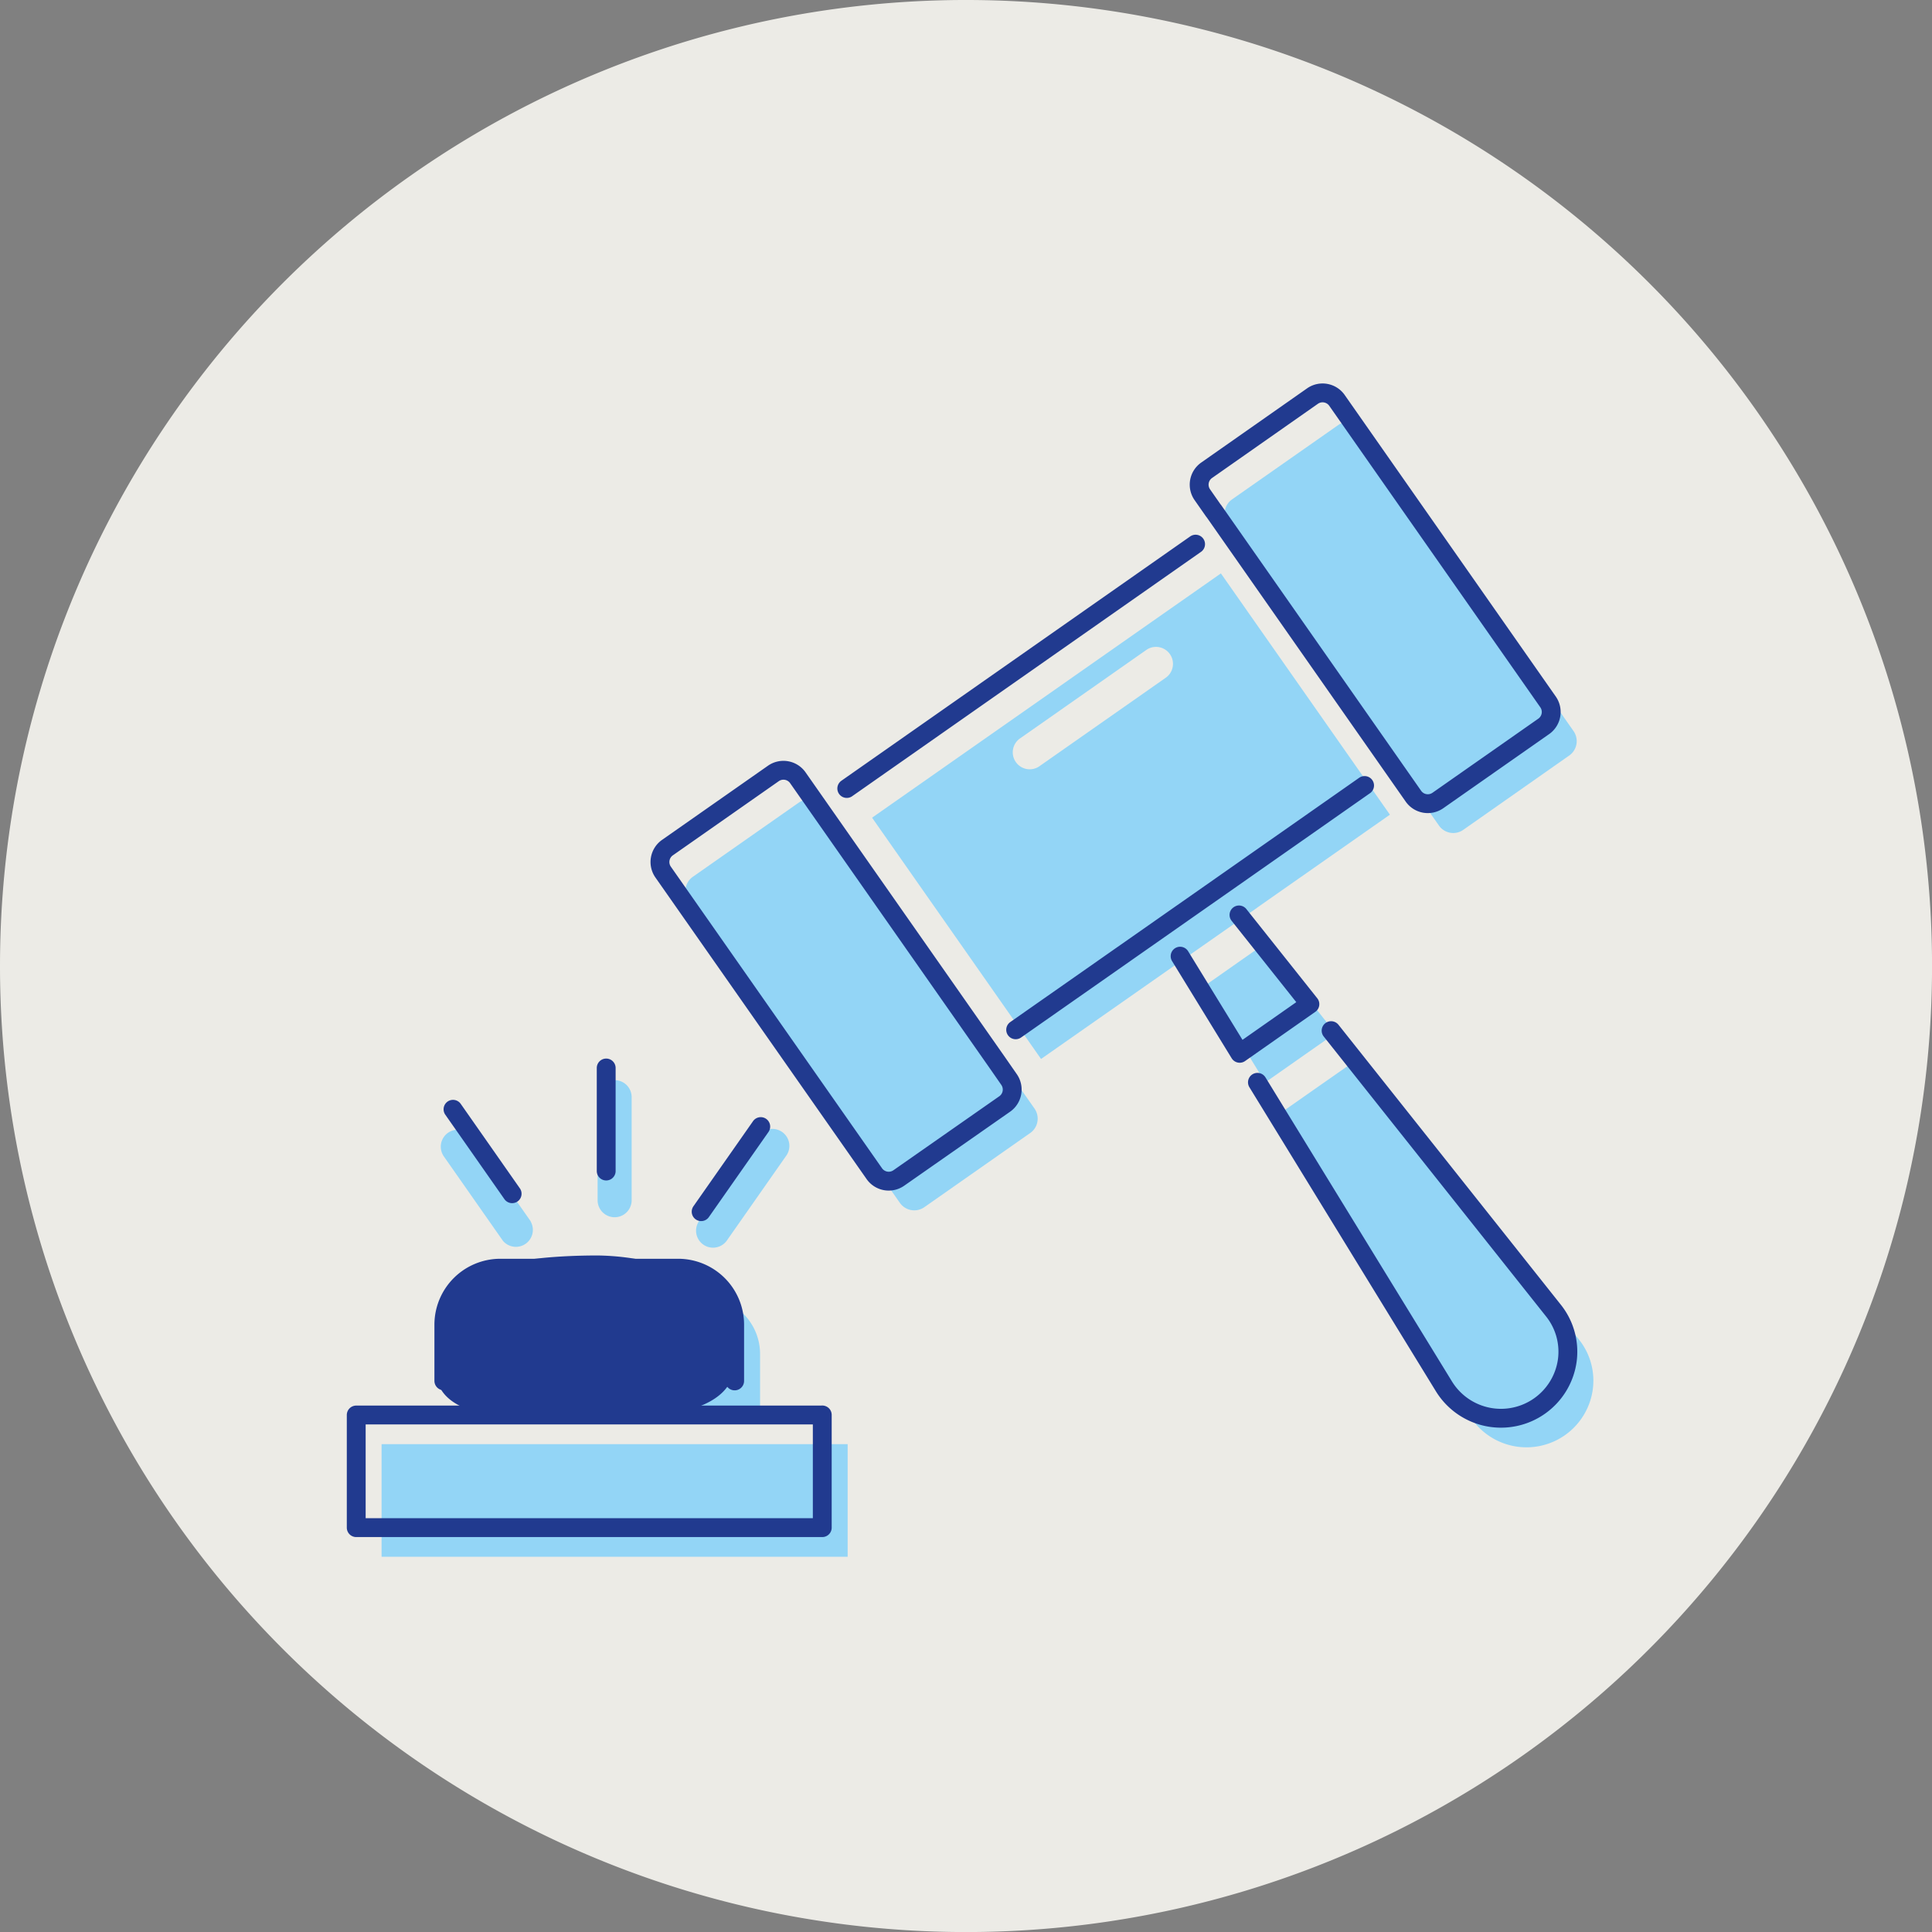
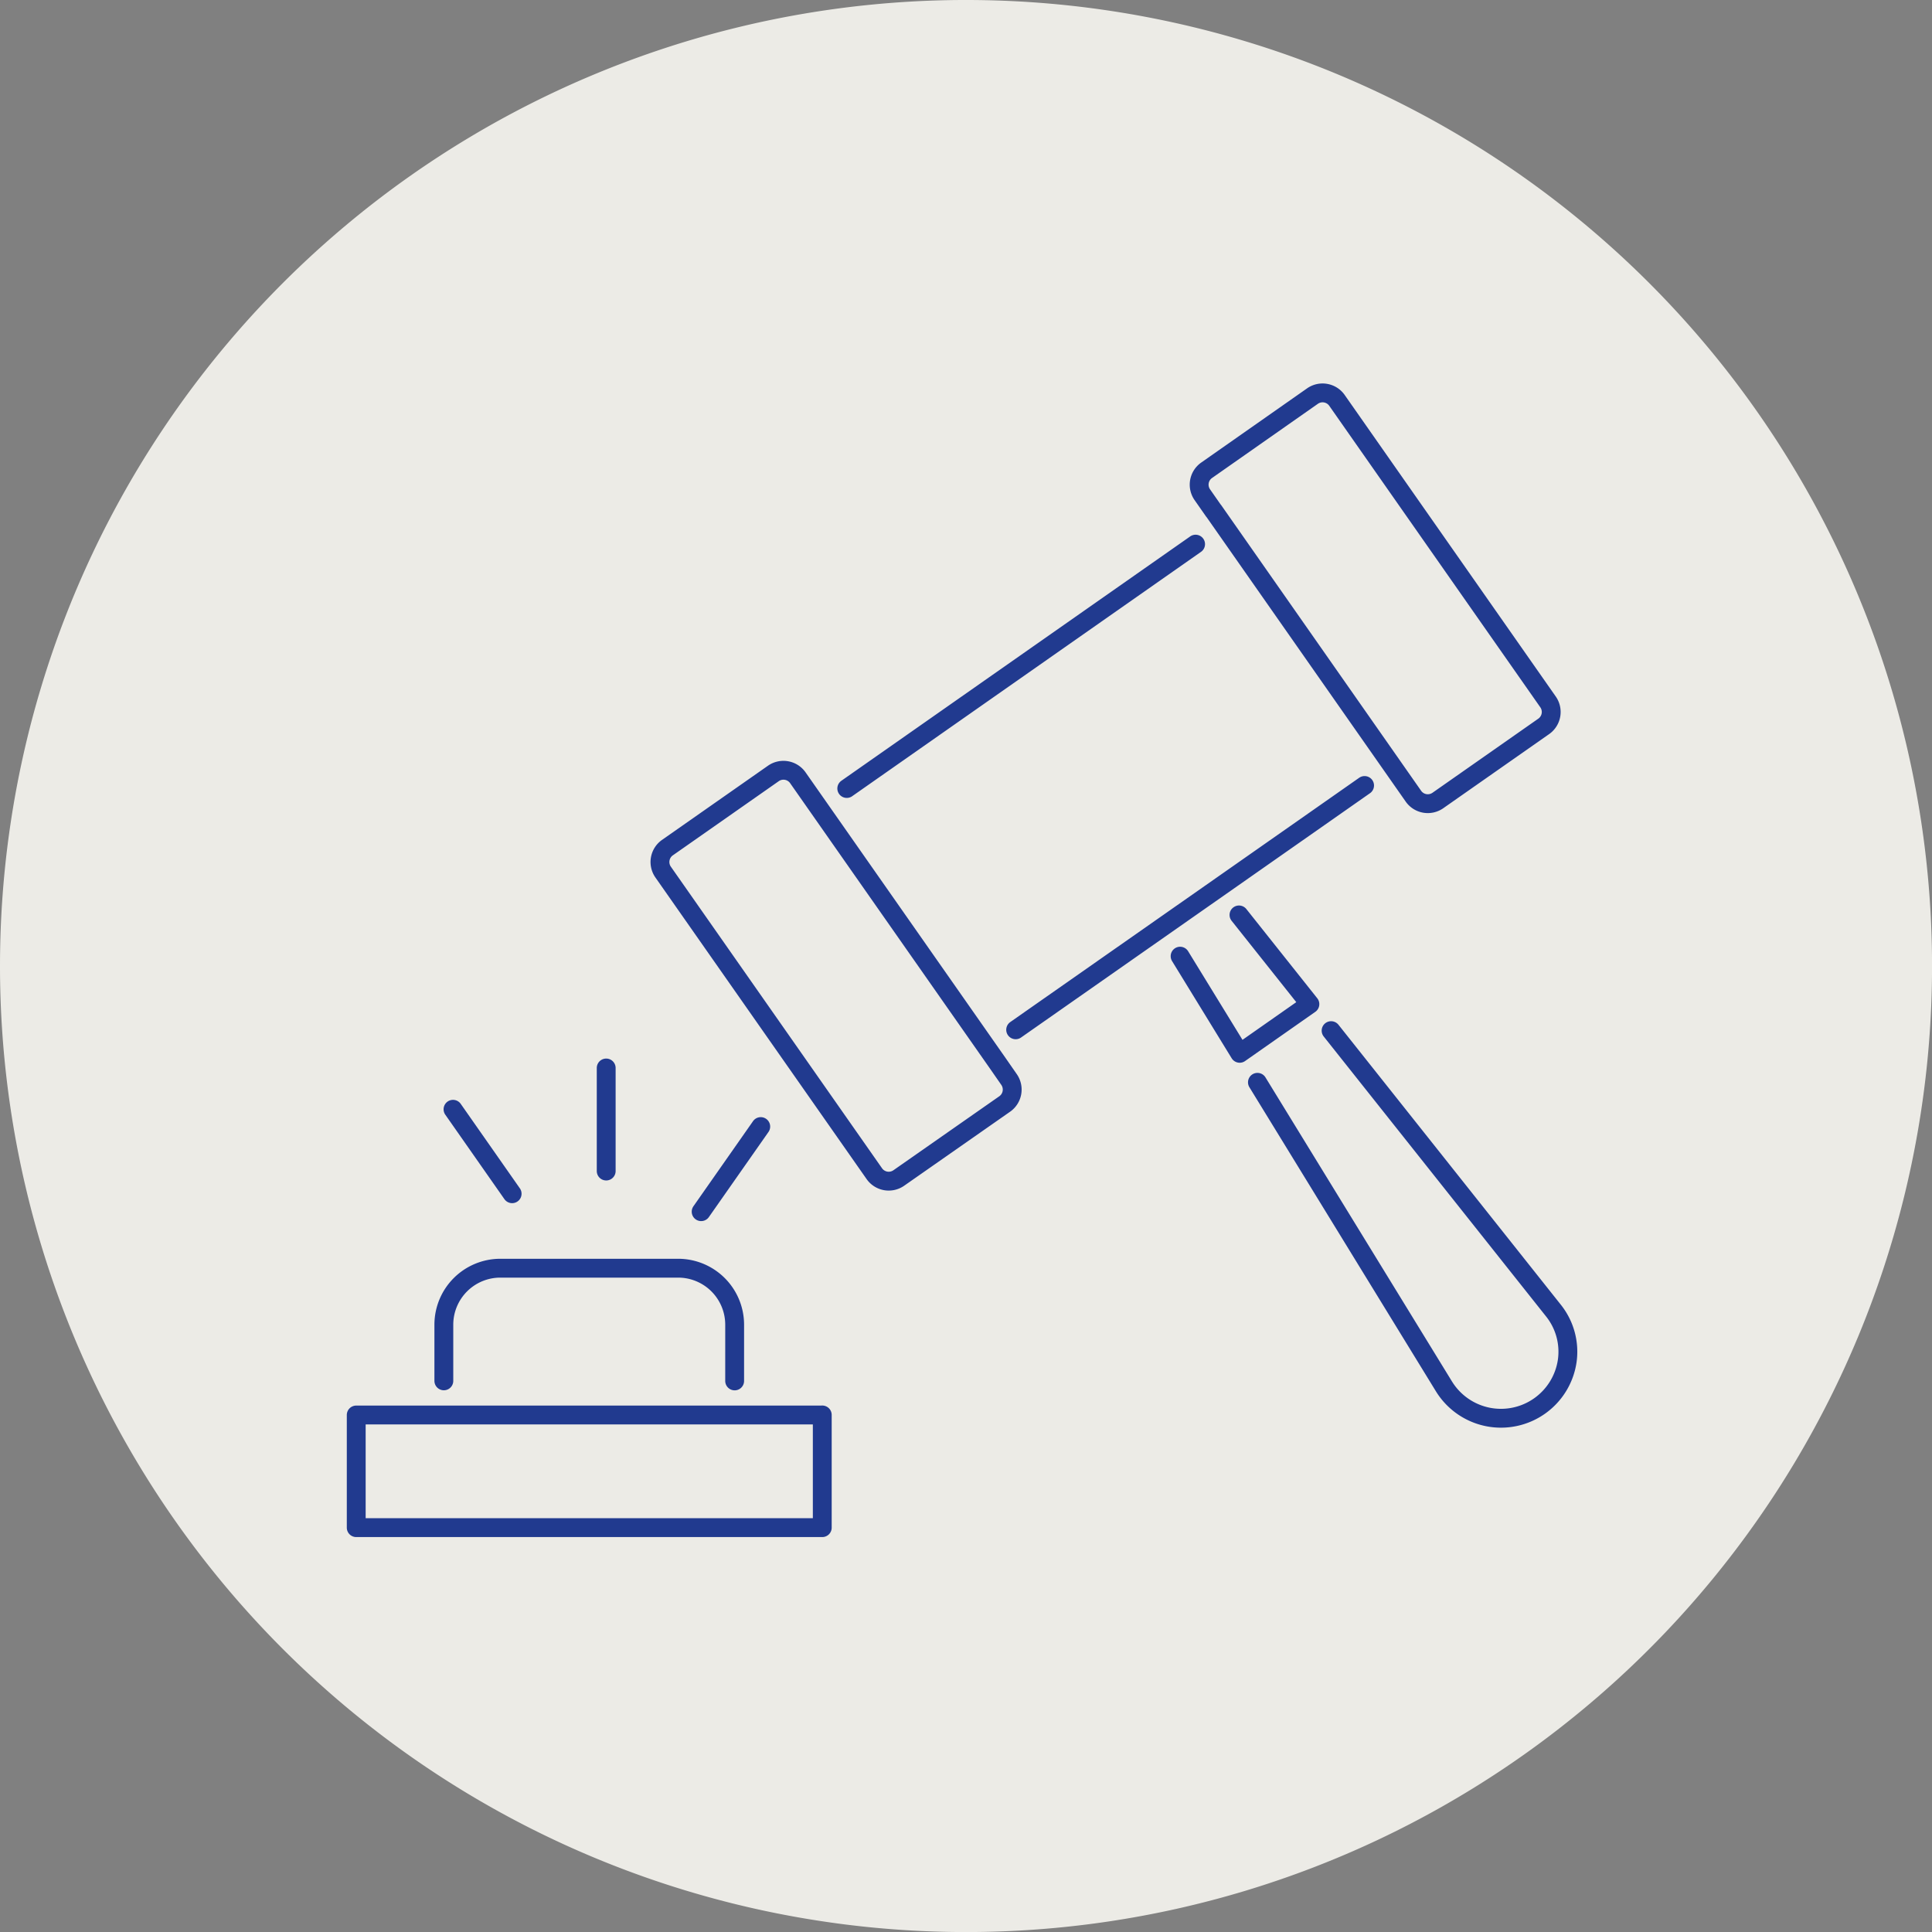
<svg xmlns="http://www.w3.org/2000/svg" width="76.872" height="76.874" viewBox="0 0 76.872 76.874">
  <rect x="0" y="0" width="76.872" height="76.874" fill="#808080" stroke="none" />
  <defs>
    <clipPath id="clip-path">
      <rect id="Rectangle_65700" data-name="Rectangle 65700" width="76.872" height="76.874" transform="translate(0 0)" fill="none" />
    </clipPath>
  </defs>
  <g id="Group_150762" data-name="Group 150762" transform="translate(-12 16)">
    <g id="Group_150761" data-name="Group 150761" transform="translate(12 -16)" clip-path="url(#clip-path)">
      <path id="Path_4023" data-name="Path 4023" d="M38.436,76.874A38.437,38.437,0,1,0,0,38.436,38.437,38.437,0,0,0,38.436,76.874" transform="translate(0 0)" fill="#ecebe6" />
-       <path id="Path_4024" data-name="Path 4024" d="M18.121,40a.677.677,0,1,1-1.355,0V35.9a.677.677,0,1,1,1.355,0Zm16.25-17.286L39.388,19.2a.675.675,0,0,0-.773-1.106L33.6,21.608a.675.675,0,1,0,.747,1.124l.026-.019m6.572-4.6a.675.675,0,1,1-.773-1.106l.567-.4a.675.675,0,1,1,.773,1.106l-.567.4Zm2.384,17.2,2.793-1.957L43.3,29.8l-2.343,1.644,2.371,3.867Zm3.635-.9-2.928,2.05,7.431,12.117a2.662,2.662,0,0,0,4.891-1.018,2.615,2.615,0,0,0-.55-2.024ZM43.01,28.361l-8.6,6.019-6.723-9.6,13.879-9.72,6.725,9.6-5.283,3.7Zm-.721-14.629L50.247,25.1a.694.694,0,0,0,.955.169L55.435,22.3a.7.7,0,0,0,.167-.959L47.187,9.326a.692.692,0,0,0-.955-.167L42,12.122a.7.7,0,0,0-.167.957l.457.654ZM33.695,35.706,25.738,24.343a.7.7,0,0,0-.961-.167l-4.231,2.962a.7.7,0,0,0-.167.959L28.8,40.115a.7.7,0,0,0,.957.169l4.231-2.964a.7.7,0,0,0,.167-.959Zm-6.979,14H8.171v4.482H26.715V49.705Zm-5.727-5.838H13.9a2.248,2.248,0,0,0-2.241,2.241v2.241H23.23V46.108a2.249,2.249,0,0,0-2.241-2.241M14.1,40.844a.675.675,0,0,1-1.1.773l-2.352-3.36a.675.675,0,0,1,1.107-.773l2.352,3.36Zm7.8.773a.675.675,0,0,1-1.106-.773l2.351-3.36a.676.676,0,1,1,1.126.747l-.019.026Z" transform="translate(7.012 7.755)" fill="#93d5f6" />
      <path id="Path_4025" data-name="Path 4025" d="M13.831,40.278l-2.352-3.36M47.749,24.035l-5.283,3.7h0l-8.6,6.02m-16.292,1.52v4.1m22.835-8.549,2.371,3.865v0l2.793-1.957-2.821-3.549m.734,6.66,7.431,12.115a2.664,2.664,0,0,0,4.893-1.016,2.621,2.621,0,0,0-.552-2.024L46.417,33.789M27.146,24.154l13.879-9.722m.719-1.327L49.7,24.472a.7.7,0,0,0,.955.167l4.233-2.964a.7.7,0,0,0,.167-.957L46.642,8.7a.7.7,0,0,0-.955-.167L41.454,11.5a.7.7,0,0,0-.167.957l.457.654ZM33.15,35.082,25.193,23.718a.7.7,0,0,0-.961-.167L20,26.514a.7.7,0,0,0-.167.957l8.417,12.02a.7.7,0,0,0,.957.167L33.44,36.7a.7.7,0,0,0,.169-.957Zm-6.979,14H7.628v4.482H26.171V49.08Zm-3.486-1.356V45.482a2.249,2.249,0,0,0-2.241-2.241H13.355a2.249,2.249,0,0,0-2.241,2.241v2.241M23.723,37.606l-.019.028-2.352,3.358" transform="translate(6.546 7.219)" fill="none" stroke="#213a8f" stroke-linecap="round" stroke-linejoin="round" stroke-width="0.75" />
-       <path id="Path_4026" data-name="Path 4026" d="M15.2,33.448c6.219,0,6.115-1.539,6.115-3.285a1.982,1.982,0,0,0-1.369-2.3,9.986,9.986,0,0,0-4.168-.979c-1.847,0-4.244.184-5.208.979-.643.53-.671,1.782-.948,2.425-1.369,3.161,2.5,3.161,5.578,3.161" transform="translate(8.01 23.07)" fill="#213a8f" />
    </g>
  </g>
</svg>